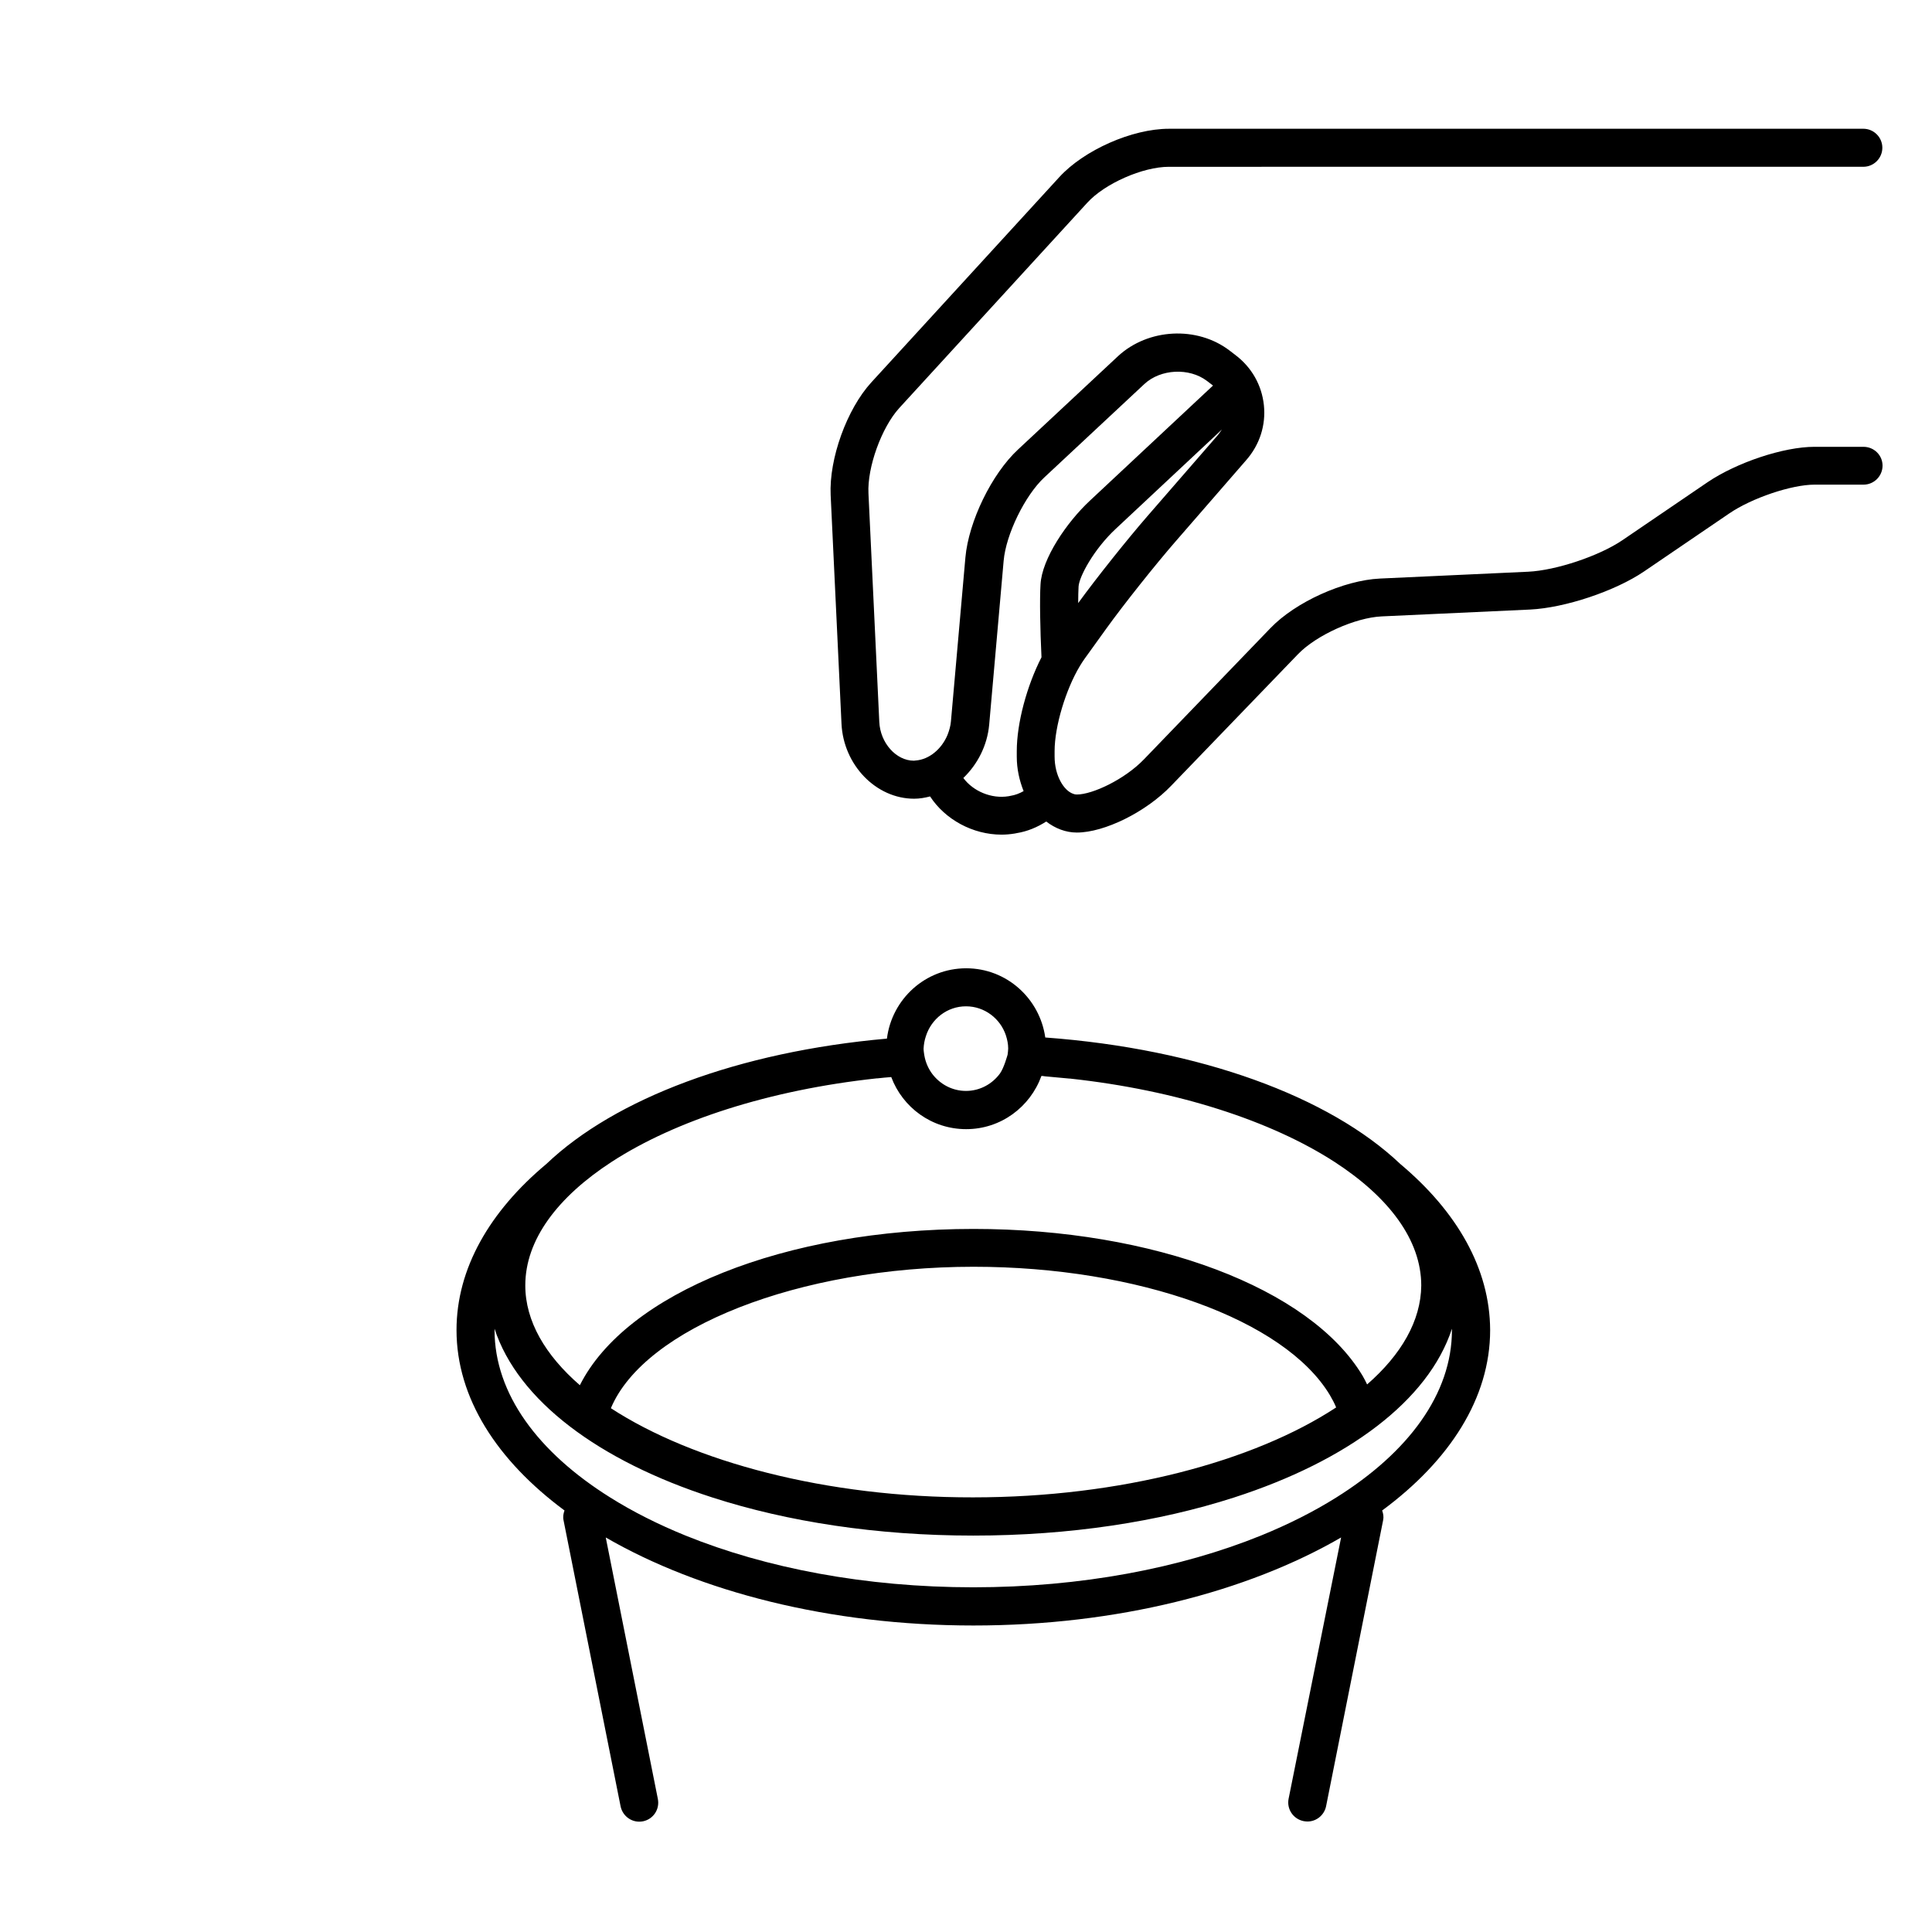
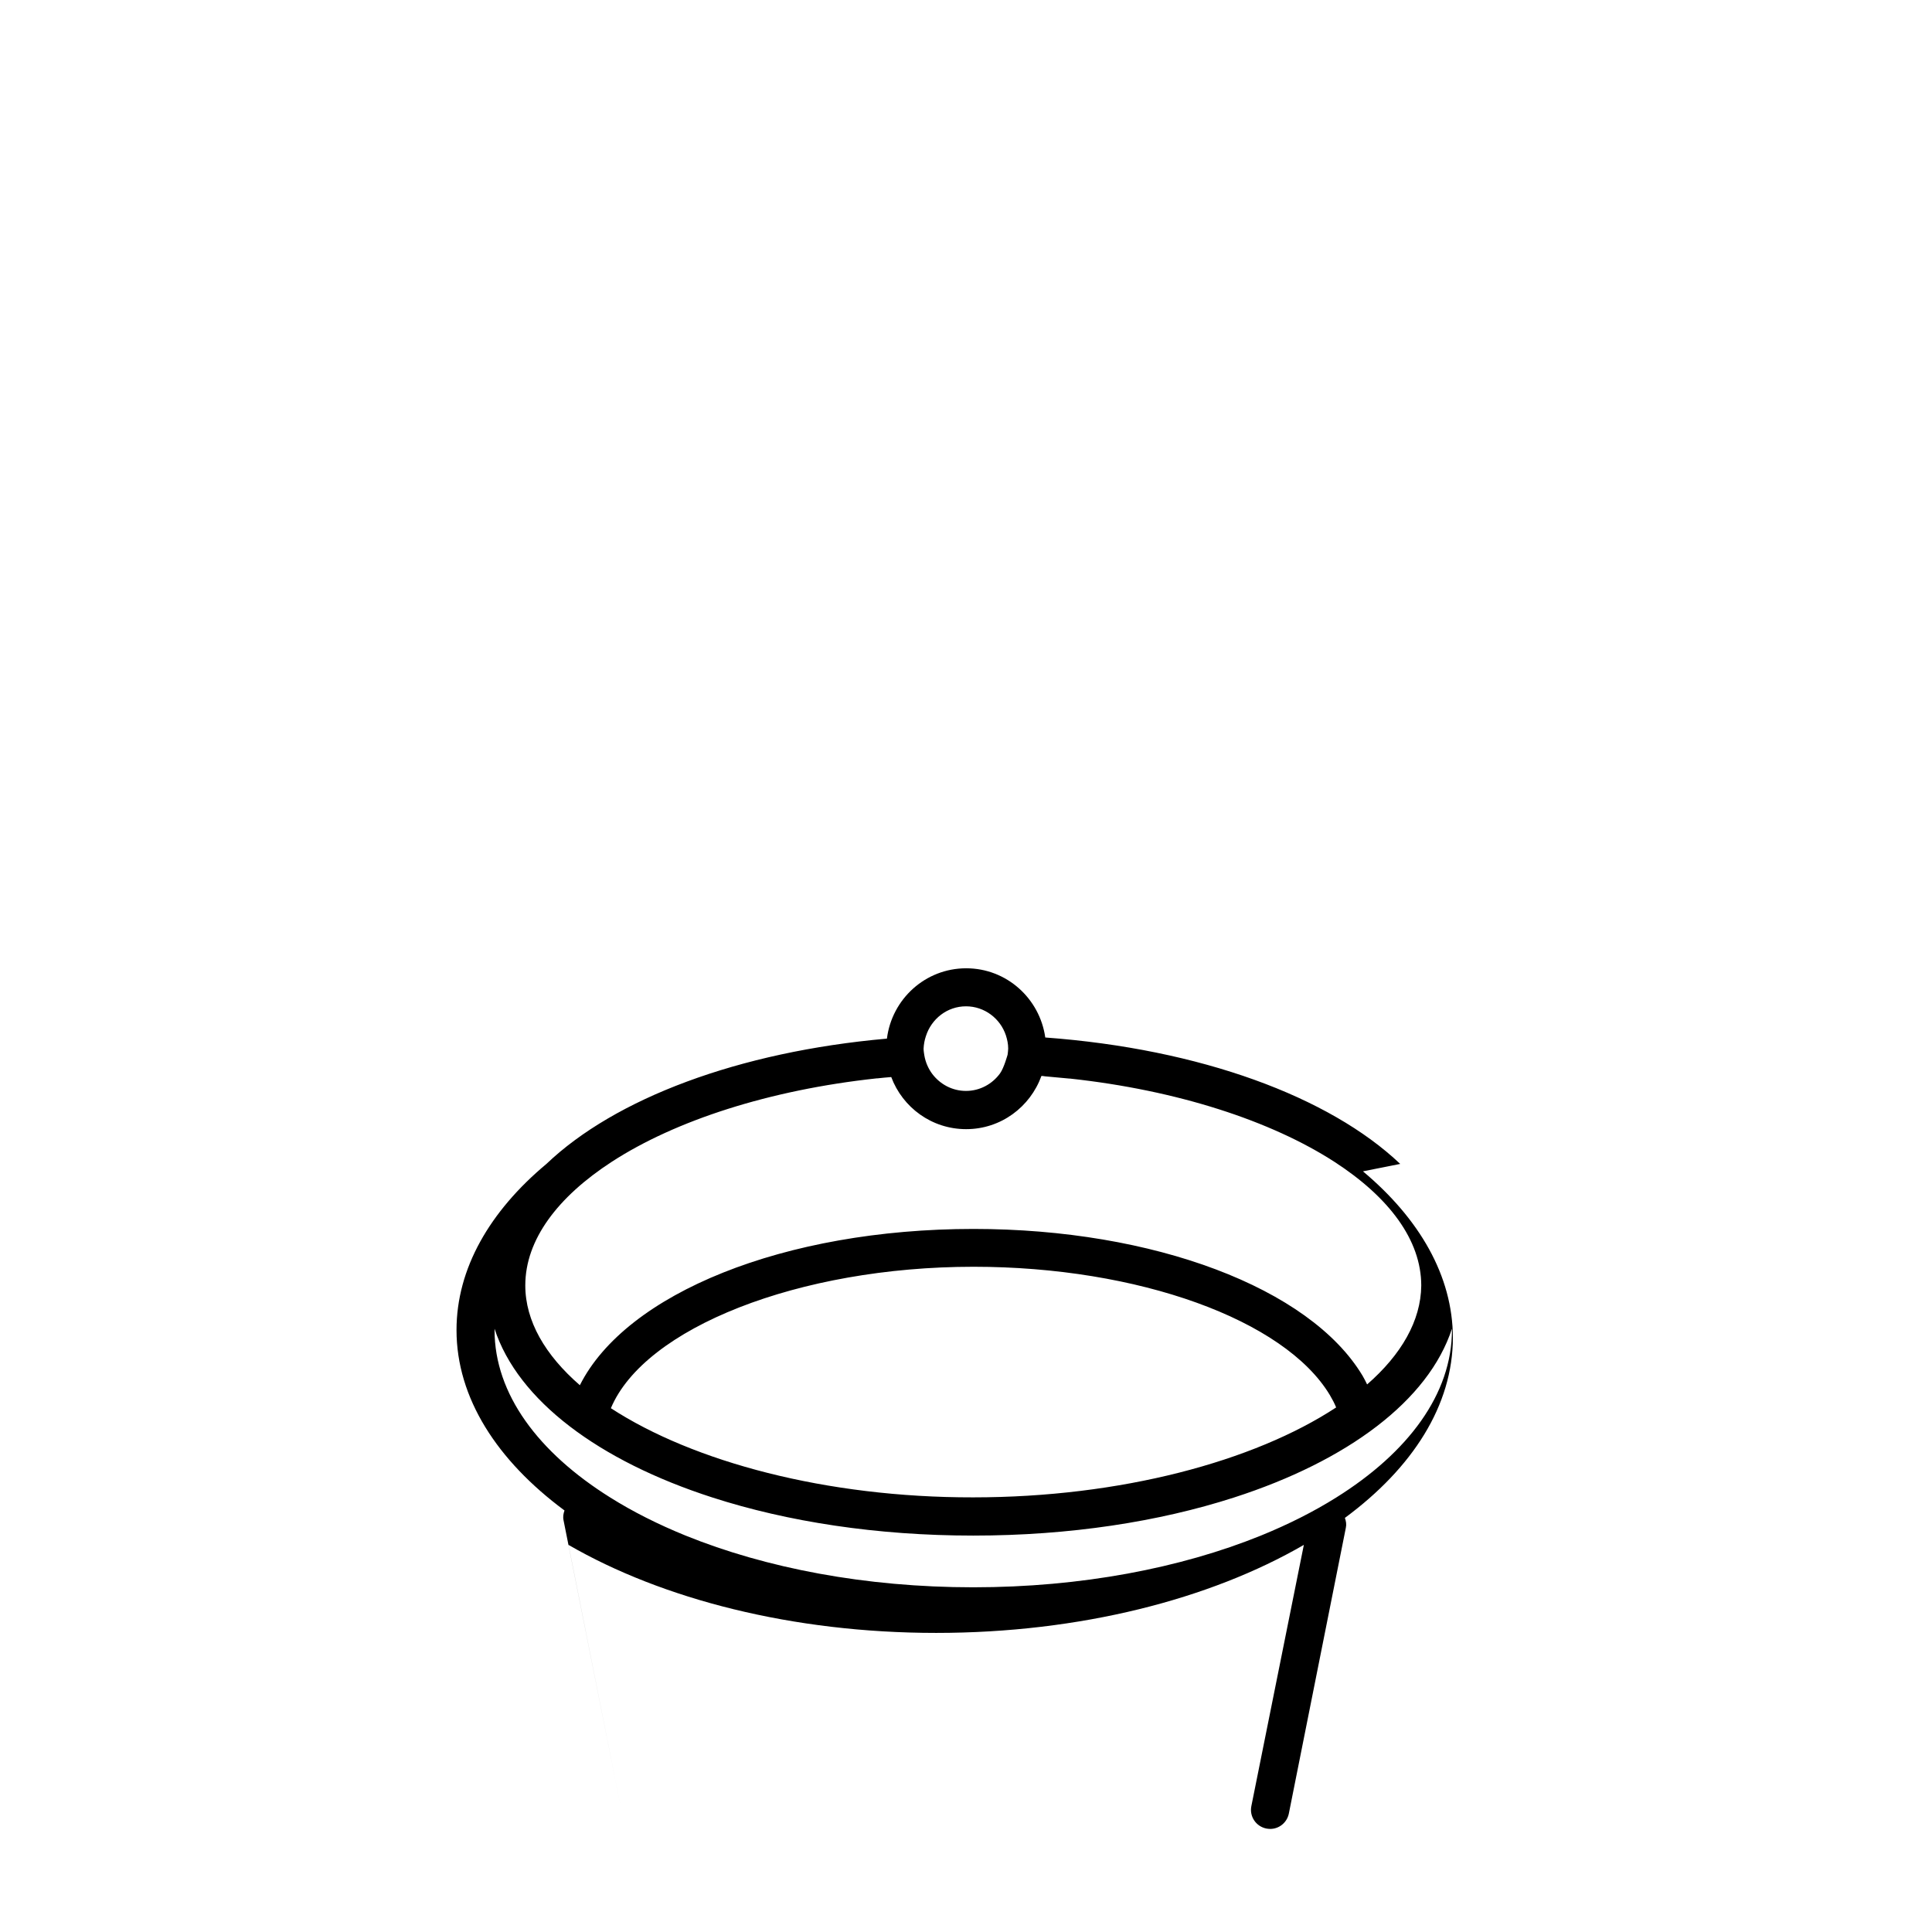
<svg xmlns="http://www.w3.org/2000/svg" fill="#000000" width="800px" height="800px" version="1.1" viewBox="144 144 512 512">
  <g>
-     <path d="m515.07 452.45c-18.793-17.836-53-30.48-94.062-33.504-1.461-10.328-10.227-18.34-20.957-18.34-10.832 0-19.699 8.16-21.008 18.641-39.348 3.477-72.043 15.871-90.23 33.199-15.012 12.543-23.832 27.711-23.832 44.031 0 17.984 10.73 34.562 28.617 47.812-0.301 0.855-0.453 1.715-0.25 2.621l15.113 75.773c0.555 2.719 3.176 4.535 5.945 3.981 2.719-0.555 4.484-3.176 3.93-5.945l-13.805-69.273c24.836 14.359 59.348 23.328 97.438 23.328s72.547-8.918 97.438-23.328l-13.91 69.227c-0.555 2.719 1.211 5.391 3.981 5.945 0.352 0.051 0.656 0.102 1.008 0.102 2.367 0 4.434-1.664 4.938-4.031l15.113-75.773c0.203-0.906 0.051-1.762-0.25-2.621 17.938-13.25 28.617-29.824 28.617-47.812-0.055-16.32-8.82-31.438-23.832-44.031zm-125.7-33.855v0c1.461-4.586 5.644-7.91 10.629-7.91 4.938 0 9.117 3.273 10.578 7.707 0.352 1.109 0.605 2.266 0.605 3.477 0 0.555-0.102 1.059-0.152 1.613 0 0-0.957 3.527-2.016 4.988-2.016 2.769-5.289 4.637-9.02 4.637-3.629 0-6.852-1.762-8.918-4.484-1.059-1.41-1.812-3.125-2.117-4.938 0 0-0.203-1.16-0.203-1.762 0.059-1.211 0.262-2.269 0.613-3.328zm139.41 77.887c0 16.93-11.586 32.445-30.684 44.387-5.945 3.727-12.645 7.106-19.949 10.078-21.262 8.613-47.66 13.703-76.227 13.703-28.566 0-54.965-5.09-76.227-13.703-7.305-2.973-14.008-6.348-19.949-10.078-19.094-11.941-30.684-27.457-30.684-44.387v-0.352c6.195 18.992 27.609 35.016 57.785 44.738 19.852 6.398 43.48 10.078 69.074 10.078s49.223-3.68 69.074-10.078c30.18-9.723 51.59-25.746 57.785-44.738v0.352zm-222.89 20.707c8.918-21.262 49.777-37.484 96.125-37.484 43.578 0 82.422 14.008 94.414 34.008 0.656 1.109 1.211 2.168 1.664 3.273-21.766 14.309-57.133 23.832-96.227 23.832-38.895 0.051-74.16-9.422-95.977-23.629zm200.41-6.297c-0.402-0.805-0.754-1.562-1.211-2.316-13.957-23.277-55.367-38.895-103.08-38.895-50.18 0-92.098 17.078-104.34 41.414-9.168-7.961-14.461-16.977-14.461-26.449 0-12.141 8.613-23.477 22.973-32.797 16.879-10.934 41.715-18.992 70.078-22.066h0.203c1.258-0.152 2.469-0.25 3.727-0.352 3.023 8.062 10.73 13.805 19.852 13.805 9.219 0 16.977-5.894 19.949-14.105 0.301 0 0.605 0.051 0.906 0.102 0.352 0.051 0.707 0.051 1.109 0.102 1.812 0.152 3.629 0.352 5.441 0.504h0.152c28.363 3.074 53.254 11.184 70.129 22.117 14.359 9.32 22.922 20.656 22.922 32.746-0.094 9.312-5.281 18.281-14.352 26.191z" />
-     <path d="m637.85 262.41h-13c-8.16 0-20.555 4.133-28.312 9.371l-22.57 15.367c-6.144 4.18-17.582 8.012-24.988 8.363l-39.297 1.812c-9.574 0.453-22.32 6.195-28.969 13.098l-33.555 34.812c-5.141 5.34-13.652 9.32-17.785 9.32-0.352 0-0.656-0.051-1.008-0.203-2.469-0.855-4.887-4.836-4.887-9.875v-1.406c0-6.602 2.973-16.375 6.699-22.57 0.402-0.656 0.805-1.309 1.211-1.863l5.691-7.91c4.785-6.648 13.098-17.078 18.488-23.277l18.691-21.512c3.578-4.082 5.238-9.27 4.684-14.559-0.555-5.289-3.223-10.027-7.559-13.301l-1.512-1.16c-8.613-6.602-21.613-5.894-29.574 1.461l-26.5 24.738c-7.004 6.5-13.098 19.094-13.957 28.617l-3.828 43.379c-0.102 1.258-0.453 2.469-0.906 3.629-1.562 3.777-4.887 6.551-8.465 6.801-0.152 0-0.301 0.051-0.453 0.051-4.734 0-8.918-4.734-9.168-10.277l-2.871-60.559c-0.352-6.902 3.477-17.48 8.16-22.621l49.828-54.41c4.637-5.09 14.711-9.523 21.613-9.523l184.05-0.004c2.769 0 5.039-2.266 5.039-5.039 0-2.769-2.266-5.039-5.039-5.039l-184.04 0.004c-9.723 0-22.469 5.644-29.02 12.797l-49.828 54.41c-6.5 7.106-11.234 20.254-10.781 29.875l2.871 60.559c0.504 10.984 9.168 19.902 19.246 19.902 1.461 0 2.871-0.25 4.231-0.605 3.981 6.098 11.285 10.125 18.941 10.125 1.16 0 2.316-0.102 3.527-0.301l0.504-0.102c2.82-0.453 5.441-1.562 7.809-3.074 2.367 1.812 5.141 2.922 8.113 2.922 7.305 0 18.34-5.441 25.039-12.445l33.555-34.812c4.836-5.039 15.215-9.723 22.219-10.027l39.297-1.812c9.27-0.453 22.52-4.887 30.18-10.078l22.57-15.367c5.945-4.082 16.523-7.656 22.621-7.656h13c2.769 0 5.039-2.266 5.039-5.039 0-2.766-2.269-4.984-5.039-4.984zm-171.14-3.07-18.691 21.512c-5.289 6.098-13.301 16.121-18.289 22.973 0-1.762 0.051-3.273 0.102-4.383 0.152-2.621 4.031-9.875 9.875-15.316l28.113-26.301c-0.355 0.508-0.707 1.012-1.109 1.516zm-46.703 58.844c-3.879 7.559-6.551 17.434-6.551 24.887v1.461c0 3.273 0.707 6.348 1.812 9.117-1.059 0.605-2.215 1.059-3.477 1.258l-0.504 0.102c-4.586 0.754-9.422-1.359-11.992-4.836 3.727-3.578 6.348-8.566 6.852-14.156l3.828-43.379c0.605-7.004 5.644-17.332 10.781-22.117l26.5-24.738c4.332-4.031 11.891-4.383 16.574-0.855l1.512 1.16c0.051 0.051 0.051 0.051 0.102 0.102l-32.648 30.531c-6.098 5.691-12.695 15.367-13.047 22.168-0.246 3.981-0.094 11.891 0.258 19.297z" />
+     <path d="m515.07 452.45c-18.793-17.836-53-30.48-94.062-33.504-1.461-10.328-10.227-18.34-20.957-18.34-10.832 0-19.699 8.16-21.008 18.641-39.348 3.477-72.043 15.871-90.23 33.199-15.012 12.543-23.832 27.711-23.832 44.031 0 17.984 10.73 34.562 28.617 47.812-0.301 0.855-0.453 1.715-0.25 2.621l15.113 75.773l-13.805-69.273c24.836 14.359 59.348 23.328 97.438 23.328s72.547-8.918 97.438-23.328l-13.91 69.227c-0.555 2.719 1.211 5.391 3.981 5.945 0.352 0.051 0.656 0.102 1.008 0.102 2.367 0 4.434-1.664 4.938-4.031l15.113-75.773c0.203-0.906 0.051-1.762-0.25-2.621 17.938-13.25 28.617-29.824 28.617-47.812-0.055-16.32-8.82-31.438-23.832-44.031zm-125.7-33.855v0c1.461-4.586 5.644-7.91 10.629-7.91 4.938 0 9.117 3.273 10.578 7.707 0.352 1.109 0.605 2.266 0.605 3.477 0 0.555-0.102 1.059-0.152 1.613 0 0-0.957 3.527-2.016 4.988-2.016 2.769-5.289 4.637-9.02 4.637-3.629 0-6.852-1.762-8.918-4.484-1.059-1.41-1.812-3.125-2.117-4.938 0 0-0.203-1.16-0.203-1.762 0.059-1.211 0.262-2.269 0.613-3.328zm139.41 77.887c0 16.93-11.586 32.445-30.684 44.387-5.945 3.727-12.645 7.106-19.949 10.078-21.262 8.613-47.66 13.703-76.227 13.703-28.566 0-54.965-5.09-76.227-13.703-7.305-2.973-14.008-6.348-19.949-10.078-19.094-11.941-30.684-27.457-30.684-44.387v-0.352c6.195 18.992 27.609 35.016 57.785 44.738 19.852 6.398 43.48 10.078 69.074 10.078s49.223-3.68 69.074-10.078c30.18-9.723 51.59-25.746 57.785-44.738v0.352zm-222.89 20.707c8.918-21.262 49.777-37.484 96.125-37.484 43.578 0 82.422 14.008 94.414 34.008 0.656 1.109 1.211 2.168 1.664 3.273-21.766 14.309-57.133 23.832-96.227 23.832-38.895 0.051-74.16-9.422-95.977-23.629zm200.41-6.297c-0.402-0.805-0.754-1.562-1.211-2.316-13.957-23.277-55.367-38.895-103.08-38.895-50.18 0-92.098 17.078-104.34 41.414-9.168-7.961-14.461-16.977-14.461-26.449 0-12.141 8.613-23.477 22.973-32.797 16.879-10.934 41.715-18.992 70.078-22.066h0.203c1.258-0.152 2.469-0.25 3.727-0.352 3.023 8.062 10.73 13.805 19.852 13.805 9.219 0 16.977-5.894 19.949-14.105 0.301 0 0.605 0.051 0.906 0.102 0.352 0.051 0.707 0.051 1.109 0.102 1.812 0.152 3.629 0.352 5.441 0.504h0.152c28.363 3.074 53.254 11.184 70.129 22.117 14.359 9.32 22.922 20.656 22.922 32.746-0.094 9.312-5.281 18.281-14.352 26.191z" />
  </g>
</svg>